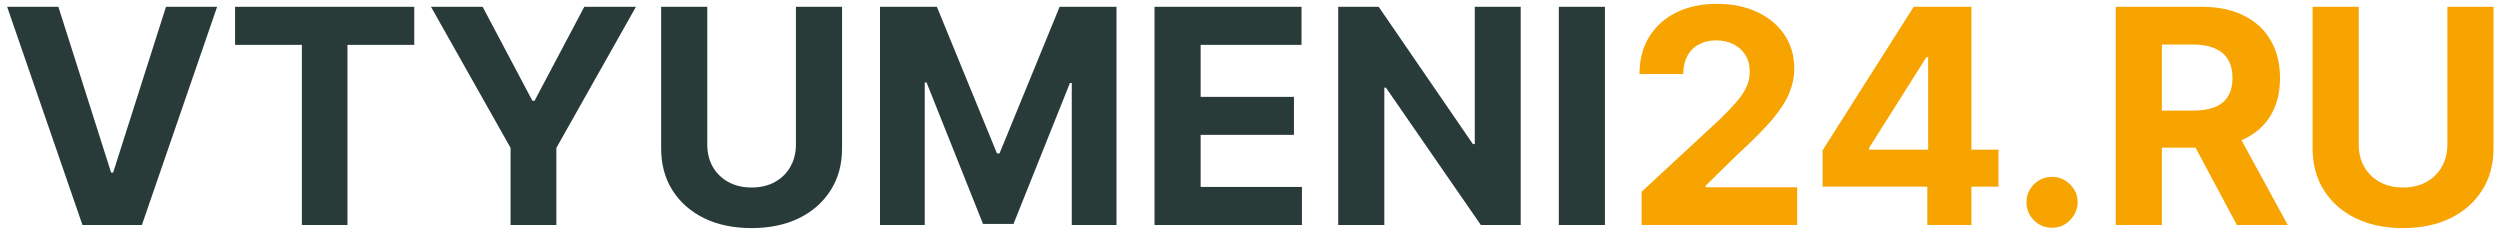
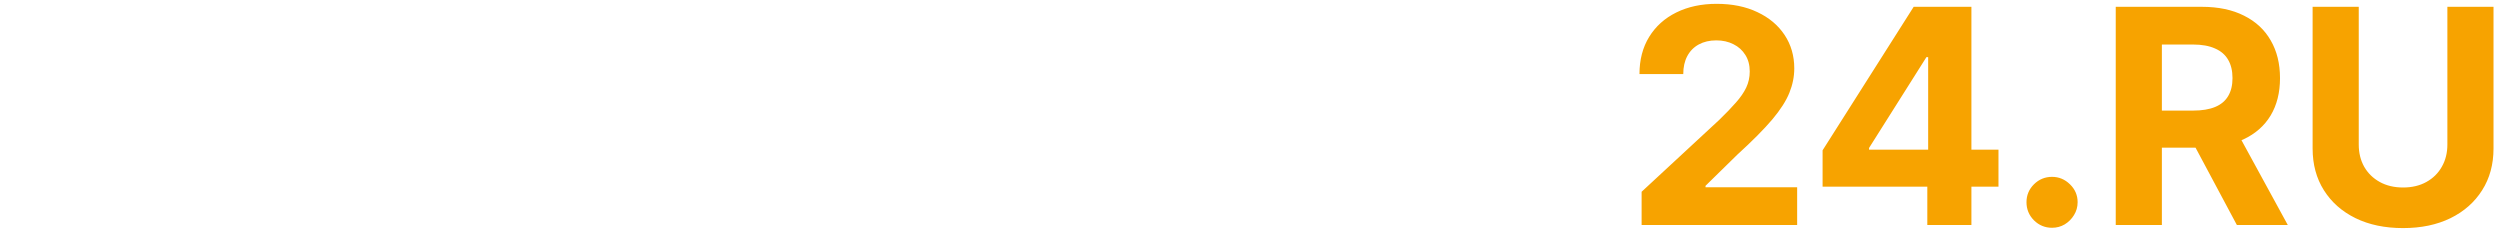
<svg xmlns="http://www.w3.org/2000/svg" width="200" height="19" viewBox="0 0 200 19" fill="none">
-   <path d="M4.67 0.545L8.889 13.807H9.051L13.278 0.545H17.369L11.352 18H6.597L0.571 0.545H4.67ZM18.805 3.588V0.545H33.141V3.588H27.797V18H24.149V3.588H18.805ZM34.479 0.545H38.612L42.592 8.062H42.763L46.743 0.545H50.876L44.51 11.829V18H40.845V11.829L34.479 0.545ZM63.673 0.545H67.364V11.881C67.364 13.153 67.06 14.267 66.452 15.222C65.849 16.176 65.006 16.921 63.92 17.454C62.835 17.983 61.571 18.247 60.128 18.247C58.679 18.247 57.412 17.983 56.327 17.454C55.242 16.921 54.398 16.176 53.795 15.222C53.193 14.267 52.892 13.153 52.892 11.881V0.545H56.582V11.565C56.582 12.23 56.727 12.821 57.017 13.338C57.312 13.855 57.727 14.261 58.261 14.557C58.795 14.852 59.418 15 60.128 15C60.844 15 61.466 14.852 61.994 14.557C62.528 14.261 62.94 13.855 63.23 13.338C63.526 12.821 63.673 12.23 63.673 11.565V0.545ZM70.4 0.545H74.951L79.758 12.273H79.962L84.769 0.545H89.32V18H85.741V6.639H85.596L81.079 17.915H78.641L74.124 6.597H73.979V18H70.4V0.545ZM92.361 18V0.545H104.122V3.588H96.051V7.747H103.517V10.79H96.051V14.957H104.156V18H92.361ZM121.656 0.545V18H118.468L110.874 7.014H110.746V18H107.056V0.545H110.295L117.829 11.523H117.982V0.545H121.656ZM128.395 0.545V18H124.705V0.545H128.395Z" fill="#293B39" />
  <path d="M131.329 18V15.341L137.542 9.588C138.07 9.077 138.513 8.616 138.871 8.207C139.235 7.798 139.511 7.398 139.698 7.006C139.886 6.608 139.979 6.179 139.979 5.719C139.979 5.207 139.863 4.767 139.63 4.398C139.397 4.023 139.079 3.736 138.675 3.537C138.272 3.332 137.815 3.23 137.303 3.23C136.769 3.23 136.303 3.338 135.906 3.554C135.508 3.77 135.201 4.08 134.985 4.483C134.769 4.886 134.661 5.366 134.661 5.923H131.158C131.158 4.781 131.417 3.79 131.934 2.949C132.451 2.108 133.175 1.457 134.107 0.997C135.039 0.537 136.113 0.307 137.329 0.307C138.579 0.307 139.667 0.528 140.593 0.972C141.525 1.409 142.249 2.017 142.766 2.795C143.283 3.574 143.542 4.466 143.542 5.472C143.542 6.131 143.411 6.781 143.15 7.423C142.894 8.065 142.437 8.778 141.778 9.562C141.119 10.341 140.19 11.276 138.991 12.367L136.442 14.864V14.983H143.772V18H131.329ZM145.807 14.932V12.026L153.094 0.545H155.599V4.568H154.116L149.523 11.838V11.974H159.878V14.932H145.807ZM154.185 18V14.046L154.253 12.758V0.545H157.713V18H154.185ZM164.165 18.222C163.602 18.222 163.119 18.023 162.716 17.625C162.318 17.222 162.119 16.739 162.119 16.176C162.119 15.619 162.318 15.142 162.716 14.744C163.119 14.347 163.602 14.148 164.165 14.148C164.71 14.148 165.188 14.347 165.597 14.744C166.006 15.142 166.21 15.619 166.21 16.176C166.21 16.551 166.114 16.895 165.92 17.207C165.733 17.514 165.486 17.761 165.179 17.949C164.872 18.131 164.534 18.222 164.165 18.222ZM169.259 18V0.545H176.146C177.464 0.545 178.589 0.781 179.521 1.253C180.458 1.719 181.171 2.381 181.66 3.239C182.154 4.091 182.401 5.094 182.401 6.247C182.401 7.406 182.151 8.403 181.651 9.239C181.151 10.068 180.427 10.704 179.478 11.148C178.535 11.591 177.393 11.812 176.052 11.812H171.441V8.847H175.455C176.16 8.847 176.745 8.75 177.211 8.557C177.677 8.364 178.023 8.074 178.251 7.688C178.484 7.301 178.6 6.821 178.6 6.247C178.6 5.668 178.484 5.179 178.251 4.781C178.023 4.384 177.674 4.082 177.202 3.878C176.737 3.668 176.148 3.562 175.438 3.562H172.95V18H169.259ZM178.685 10.057L183.023 18H178.95L174.705 10.057H178.685ZM195.79 0.545H199.481V11.881C199.481 13.153 199.177 14.267 198.569 15.222C197.967 16.176 197.123 16.921 196.038 17.454C194.952 17.983 193.688 18.247 192.245 18.247C190.796 18.247 189.529 17.983 188.444 17.454C187.359 16.921 186.515 16.176 185.913 15.222C185.31 14.267 185.009 13.153 185.009 11.881V0.545H188.7V11.565C188.7 12.23 188.844 12.821 189.134 13.338C189.43 13.855 189.844 14.261 190.379 14.557C190.913 14.852 191.535 15 192.245 15C192.961 15 193.583 14.852 194.112 14.557C194.646 14.261 195.058 13.855 195.347 13.338C195.643 12.821 195.79 12.23 195.79 11.565V0.545Z" fill="#F7A300" />
</svg>